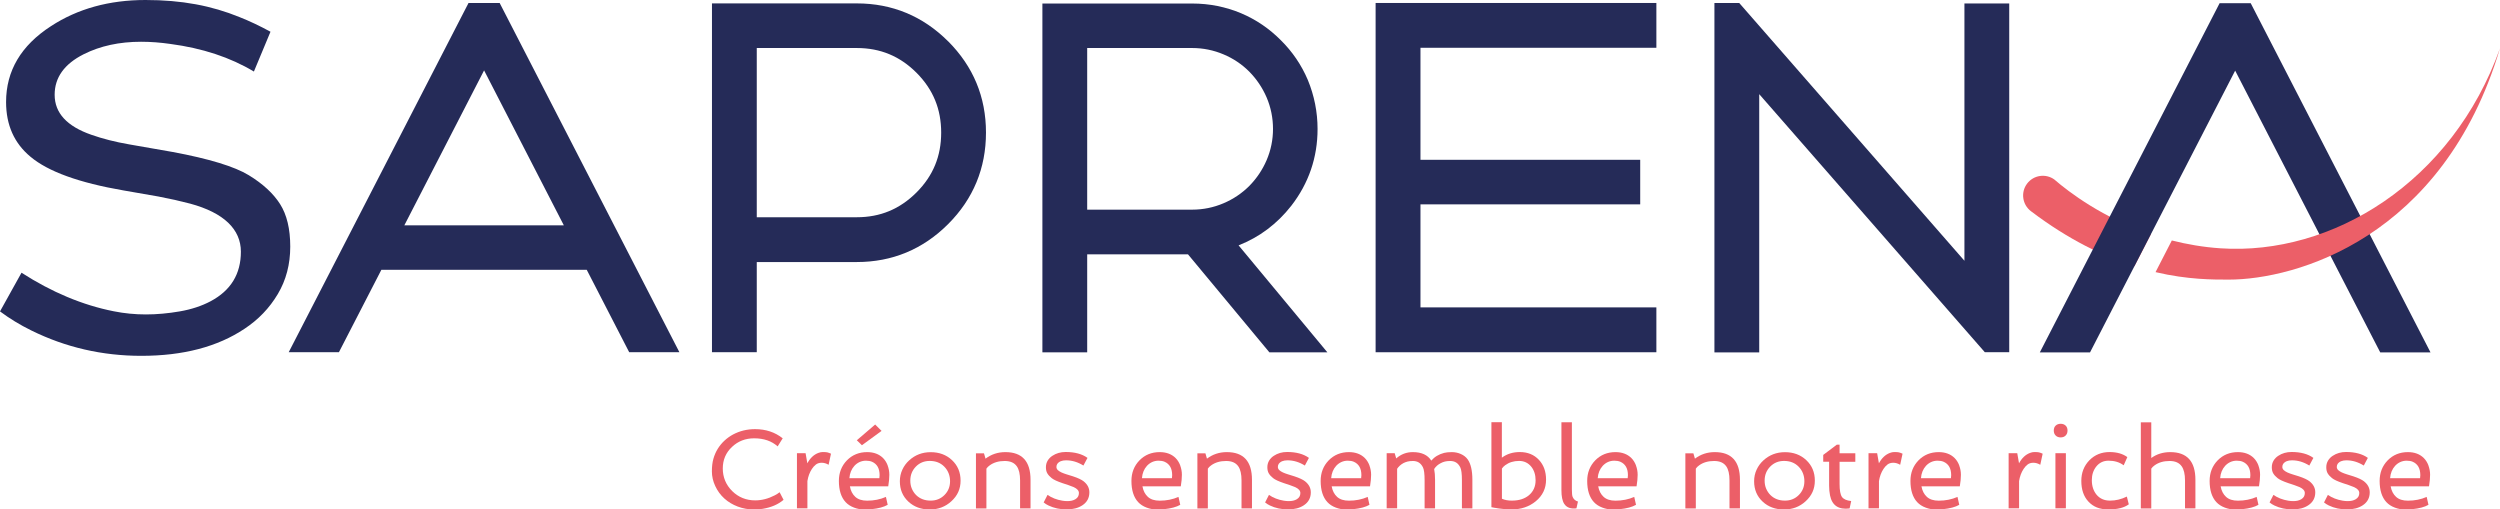
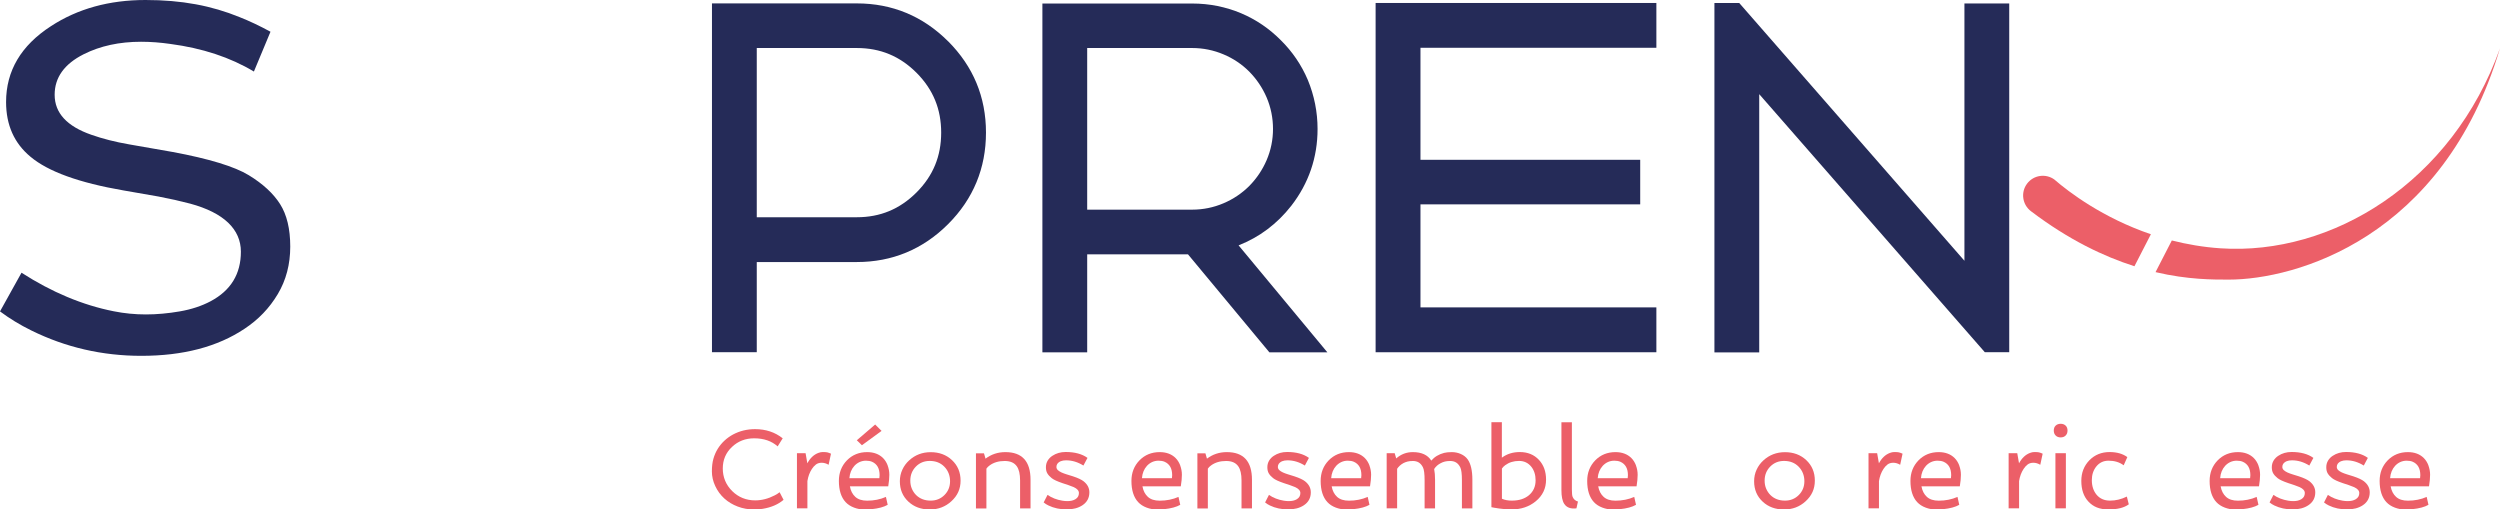
<svg xmlns="http://www.w3.org/2000/svg" id="Calque_1" data-name="Calque 1" viewBox="0 0 411.29 83.81">
  <defs>
    <style>      .cls-1 {        fill: #252b58;      }      .cls-1, .cls-2 {        stroke-width: 0px;      }      .cls-2 {        fill: #ec5f68;      }    </style>
  </defs>
  <g>
    <path class="cls-2" d="M353.86,38.54c-7.95-2.71-13.53-6.97-15.83-8.96h0s-.01-.01-.02-.02c0,0,0,0-.01-.01h0c-1.43-1.05-3.44-.76-4.51.66-1.08,1.43-.79,3.46.64,4.54h0c6.25,4.74,12.02,7.46,17.02,9.05l2.71-5.27Z" />
    <polygon class="cls-1" points="272.5 7.86 272.5 .49 226.31 .49 226.31 57.95 272.5 57.95 272.5 50.57 233.69 50.57 233.69 33.62 269.84 33.62 269.84 26.29 233.69 26.29 233.69 7.86 272.5 7.86" />
    <path class="cls-1" d="M155.98,6.8c-4.14-4.14-9.19-6.24-15.02-6.24h-23.83v57.38h7.37v-14.83h16.46c5.83,0,10.88-2.1,15.02-6.24,4.14-4.14,6.23-9.2,6.23-15.06s-2.1-10.88-6.23-15.02M154.84,21.82c0,3.87-1.32,7.09-4.05,9.83-2.75,2.75-5.97,4.09-9.83,4.09h-16.46V7.9h16.46c3.87,0,7.09,1.34,9.83,4.08,2.73,2.75,4.05,5.97,4.05,9.84" />
    <path class="cls-1" d="M203.78,40.36c3.42-1.35,6.33-3.53,8.66-6.51,2.86-3.69,4.32-7.94,4.32-12.63,0-2.78-.54-5.49-1.6-8.06-1.04-2.46-2.54-4.66-4.43-6.53-1.89-1.91-4.09-3.41-6.55-4.45-2.54-1.06-5.24-1.6-8.02-1.6h-24.67v57.38h7.37v-16.12h16.58l13.39,16.12h9.54l-14.6-17.59ZM208.38,26.35c-.68,1.58-1.64,3.01-2.85,4.24-1.21,1.21-2.64,2.17-4.24,2.85-1.64.7-3.37,1.05-5.14,1.05h-17.29V7.9h17.29c1.77,0,3.5.35,5.15,1.05,1.6.67,3.02,1.63,4.22,2.83,1.22,1.24,2.18,2.67,2.86,4.25.7,1.64,1.05,3.39,1.05,5.18s-.35,3.5-1.05,5.14" />
    <polygon class="cls-1" points="323.18 .57 323.18 42.9 286.13 .49 282.05 .49 282.05 57.98 289.42 57.98 289.42 15.49 326.53 57.94 330.55 57.94 330.55 .57 323.18 .57" />
-     <path class="cls-1" d="M82.2.49h-5.12l-29.58,57.45h8.26l6.98-13.55h33.79l6.98,13.55h8.26L82.2.49ZM66.52,37.07l13.12-25.49,13.12,25.49h-26.25Z" />
-     <polygon class="cls-1" points="384.61 44.44 391.59 57.98 399.86 57.98 370.28 .53 365.16 .53 335.58 57.98 343.84 57.98 367.72 11.62 380.84 37.1 384.61 44.44" />
    <path class="cls-1" d="M3.53,44.86c4.98,3.21,10.04,5.33,15.18,6.35,1.74.35,3.51.52,5.3.52s3.65-.17,5.56-.5c1.91-.33,3.61-.89,5.08-1.67,3.32-1.77,4.98-4.48,4.98-8.15s-2.79-6.41-8.35-7.91c-1.63-.43-3.37-.82-5.22-1.17l-5.74-1c-7.31-1.26-12.41-3.11-15.3-5.54-2.68-2.22-4.02-5.22-4.02-9,0-5.14,2.46-9.3,7.39-12.49C12.79,1.43,17.97,0,23.94,0s10.88.94,15.46,2.81c1.63.64,3.33,1.45,5.1,2.41l-2.73,6.55c-3.88-2.33-8.46-3.84-13.74-4.54-1.66-.24-3.27-.36-4.82-.36-3.56,0-6.71.68-9.44,2.05-3.19,1.61-4.78,3.83-4.78,6.67,0,3,2.02,5.19,6.06,6.59,1.82.64,3.88,1.17,6.19,1.57l7.15,1.25c6.02,1.12,10.2,2.4,12.53,3.82,2.33,1.42,4.05,3.01,5.16,4.76,1.11,1.75,1.67,4.08,1.67,6.99s-.68,5.51-2.05,7.81c-1.37,2.3-3.19,4.2-5.46,5.7-4.44,2.97-10.11,4.46-16.99,4.46-6.43,0-12.46-1.39-18.11-4.18-1.85-.91-3.56-1.95-5.14-3.13l3.53-6.35Z" />
    <path class="cls-2" d="M365.3,40.85c-2.85-.19-5.51-.66-8-1.29l-2.68,5.21c5.35,1.26,9.54,1.23,12.06,1.23,10.86,0,35.26-6.73,44.61-38.06-7.86,22.06-27.65,34.14-45.99,32.91" />
  </g>
  <g>
    <path class="cls-2" d="M127.95,73.45c-1-.9-2.3-1.34-3.88-1.34-1.43,0-2.65.47-3.65,1.42-1.01.95-1.51,2.13-1.51,3.55s.52,2.7,1.56,3.72c1.03,1.01,2.29,1.52,3.77,1.52,1.07,0,2.14-.27,3.2-.82.31-.16.59-.33.82-.52l.65,1.25c-.89.76-2.04,1.25-3.44,1.48-.45.07-.92.11-1.4.11-.95,0-1.84-.16-2.69-.48s-1.58-.76-2.21-1.33c-.63-.57-1.13-1.25-1.5-2.05-.37-.79-.55-1.59-.55-2.4s.08-1.5.25-2.09c.17-.59.4-1.13.71-1.63s.68-.95,1.11-1.35.91-.74,1.43-1.02c1.1-.58,2.3-.87,3.6-.87,1.76,0,3.28.5,4.55,1.51l-.84,1.34Z" />
    <path class="cls-2" d="M136.31,76.46c-.37-.22-.75-.33-1.13-.33s-.7.1-.95.29-.47.44-.66.73c-.37.57-.62,1.23-.74,2v4.48h-1.72v-9.07h1.42l.29,1.66c.46-.85,1.06-1.42,1.79-1.7.26-.1.5-.15.71-.15s.37,0,.48.01c.1,0,.2.02.3.04.19.05.4.12.61.22l-.39,1.81Z" />
    <path class="cls-2" d="M146.03,76.57c.18.49.28,1,.28,1.54s-.06,1.17-.18,1.9h-6.31c.13.73.43,1.31.89,1.73.46.42,1.11.63,1.95.63,1.12,0,2.16-.21,3.09-.62l.29,1.3c-.62.36-1.51.6-2.67.72-.32.04-.74.05-1.25.05s-1.05-.1-1.61-.31c-.56-.21-1.03-.51-1.4-.91-.73-.79-1.1-1.95-1.1-3.48,0-1.34.44-2.47,1.32-3.38.89-.91,2-1.36,3.33-1.36,1.09,0,1.97.33,2.62.98.32.32.57.72.76,1.21ZM144.67,78.67l.04-.49c0-1.11-.41-1.84-1.24-2.21-.28-.12-.61-.18-1-.18s-.74.08-1.07.23c-.32.15-.6.36-.84.62-.48.53-.76,1.21-.82,2.03h4.93ZM140.96,72.43l3.02-2.59,1.05,1.05-3.23,2.36-.84-.82Z" />
    <path class="cls-2" d="M148.04,79.18c0-.69.14-1.33.41-1.91.27-.59.64-1.09,1.11-1.52.99-.91,2.17-1.36,3.56-1.36s2.56.43,3.49,1.3c.94.88,1.42,2,1.42,3.38s-.51,2.48-1.52,3.4c-.98.9-2.17,1.35-3.56,1.35s-2.58-.43-3.5-1.29c-.94-.87-1.41-1.99-1.41-3.35ZM149.76,79.08c0,.47.08.91.25,1.31.17.4.4.75.7,1.05.63.62,1.43.92,2.4.92.9,0,1.66-.31,2.27-.92.61-.61.92-1.36.92-2.28s-.32-1.75-.95-2.39-1.43-.94-2.4-.94c-.9,0-1.66.31-2.27.93-.61.62-.92,1.39-.92,2.31Z" />
    <path class="cls-2" d="M162.13,75.46c.95-.72,2.04-1.08,3.27-1.08,2.76,0,4.14,1.52,4.14,4.55v4.71h-1.72v-4.6c0-1.05-.18-1.82-.54-2.33-.41-.58-1.07-.87-1.99-.87-.99,0-1.81.24-2.48.73-.22.15-.39.33-.53.53v6.55h-1.72v-9.07h1.32l.26.9Z" />
    <path class="cls-2" d="M172.32,81.41c.71.49,1.53.81,2.45.96.29.05.56.07.82.07s.49-.02.72-.07c.22-.05.43-.13.61-.24.39-.24.58-.57.58-1.02,0-.39-.29-.71-.85-.97-.25-.11-.54-.22-.87-.33l-1-.33c-.85-.29-1.44-.56-1.76-.82-.32-.25-.56-.52-.72-.79s-.23-.61-.23-1.01.1-.76.29-1.08.45-.58.77-.79c.63-.42,1.36-.63,2.19-.63,1.49,0,2.69.32,3.59.97l-.67,1.26c-.93-.58-1.88-.86-2.86-.86-.68,0-1.16.2-1.44.59-.09.13-.14.3-.14.5s.08.37.23.52c.15.14.36.27.61.39.25.11.54.22.87.32l1,.31c.85.28,1.43.56,1.76.82.64.51.95,1.11.95,1.82,0,.91-.38,1.62-1.15,2.13-.68.45-1.55.68-2.6.68s-2.1-.22-2.98-.65c-.3-.14-.56-.31-.79-.5l.64-1.25Z" />
    <path class="cls-2" d="M194.16,76.57c.18.49.28,1,.28,1.54s-.06,1.17-.18,1.9h-6.31c.13.73.43,1.31.89,1.73.46.42,1.11.63,1.95.63,1.12,0,2.16-.21,3.09-.62l.29,1.3c-.62.36-1.51.6-2.67.72-.32.04-.74.05-1.25.05s-1.05-.1-1.61-.31c-.56-.21-1.03-.51-1.4-.91-.73-.79-1.1-1.95-1.1-3.48,0-1.34.44-2.47,1.32-3.38.89-.91,2-1.36,3.33-1.36,1.09,0,1.97.33,2.62.98.32.32.57.72.76,1.21ZM192.8,78.67l.04-.49c0-1.11-.41-1.84-1.24-2.21-.28-.12-.61-.18-1-.18s-.74.08-1.07.23c-.32.15-.6.36-.84.62-.48.53-.76,1.21-.82,2.03h4.93Z" />
    <path class="cls-2" d="M198.56,75.46c.95-.72,2.04-1.08,3.27-1.08,2.76,0,4.14,1.52,4.14,4.55v4.71h-1.72v-4.6c0-1.05-.18-1.82-.54-2.33-.41-.58-1.07-.87-1.99-.87-.99,0-1.81.24-2.48.73-.22.15-.39.33-.53.53v6.55h-1.72v-9.07h1.32l.26.9Z" />
    <path class="cls-2" d="M208.75,81.41c.71.49,1.53.81,2.45.96.29.05.56.07.82.07s.49-.02.72-.07c.22-.05.43-.13.61-.24.39-.24.58-.57.58-1.02,0-.39-.29-.71-.85-.97-.25-.11-.54-.22-.87-.33l-1-.33c-.85-.29-1.44-.56-1.76-.82-.32-.25-.56-.52-.72-.79s-.23-.61-.23-1.01.1-.76.29-1.08.45-.58.77-.79c.63-.42,1.36-.63,2.19-.63,1.49,0,2.69.32,3.59.97l-.67,1.26c-.93-.58-1.88-.86-2.86-.86-.68,0-1.16.2-1.44.59-.09.13-.14.3-.14.5s.08.37.23.52c.15.14.36.27.61.39.25.11.54.22.87.32l1,.31c.85.28,1.43.56,1.76.82.64.51.95,1.11.95,1.82,0,.91-.38,1.62-1.15,2.13-.68.45-1.55.68-2.6.68s-2.1-.22-2.98-.65c-.3-.14-.56-.31-.79-.5l.64-1.25Z" />
    <path class="cls-2" d="M225.29,76.57c.18.49.28,1,.28,1.54s-.06,1.17-.18,1.9h-6.31c.13.73.43,1.31.89,1.73.46.42,1.11.63,1.95.63,1.12,0,2.16-.21,3.09-.62l.29,1.3c-.62.36-1.51.6-2.67.72-.32.04-.74.05-1.25.05s-1.05-.1-1.61-.31c-.56-.21-1.03-.51-1.4-.91-.73-.79-1.1-1.95-1.1-3.48,0-1.34.44-2.47,1.32-3.38.89-.91,2-1.36,3.33-1.36,1.09,0,1.97.33,2.62.98.32.32.57.72.76,1.21ZM223.93,78.67l.04-.49c0-1.11-.41-1.84-1.24-2.21-.28-.12-.61-.18-1-.18s-.74.08-1.07.23c-.32.15-.6.36-.84.62-.48.53-.76,1.21-.82,2.03h4.93Z" />
    <path class="cls-2" d="M235.94,77.14c.1.51.15,1.11.15,1.79v4.71h-1.72v-4.6c0-1.08-.09-1.81-.28-2.17-.19-.37-.42-.63-.69-.79-.27-.16-.59-.24-.94-.24s-.65.03-.88.09-.47.14-.68.25c-.44.24-.79.55-1.05.94v6.51h-1.72v-9.07h1.32l.25.86c.79-.7,1.7-1.04,2.73-1.04,1.45,0,2.46.47,3.04,1.4.53-.62,1.23-1.04,2.1-1.27.31-.08.73-.13,1.26-.13s1.03.1,1.5.31c.47.21.85.5,1.13.89.51.72.77,1.84.77,3.35v4.71h-1.72v-4.6c0-1.08-.09-1.81-.28-2.17-.19-.37-.42-.63-.69-.79s-.59-.24-.94-.24-.65.03-.89.09c-.24.06-.47.15-.69.27-.45.23-.81.54-1.06.94Z" />
    <path class="cls-2" d="M247.09,75.29c.82-.61,1.8-.92,2.94-.92,1.3,0,2.35.43,3.15,1.29.78.83,1.17,1.92,1.17,3.25,0,1.45-.57,2.64-1.71,3.57-1.08.88-2.4,1.33-3.96,1.33-.68,0-1.36-.05-2.03-.15-.67-.1-1.1-.17-1.29-.22v-13.98h1.72v5.83ZM247.09,82.05c.46.21,1,.31,1.62.31s1.16-.08,1.62-.23c.46-.15.86-.37,1.2-.65.73-.62,1.1-1.44,1.1-2.46,0-.9-.24-1.65-.71-2.24-.51-.63-1.18-.95-2.01-.95-.89,0-1.65.24-2.29.71-.22.16-.39.34-.53.54v4.97Z" />
    <path class="cls-2" d="M256.88,69.47h1.72v11.06c0,.62.04,1.03.13,1.23.17.39.46.64.87.75l-.25,1.12c-.94.12-1.61-.13-2.01-.74-.31-.48-.46-1.23-.46-2.23v-11.19Z" />
    <path class="cls-2" d="M269.14,76.57c.18.49.28,1,.28,1.54s-.06,1.17-.18,1.9h-6.31c.13.73.43,1.31.89,1.73.46.42,1.11.63,1.95.63,1.12,0,2.16-.21,3.09-.62l.29,1.3c-.62.36-1.51.6-2.67.72-.32.04-.74.05-1.25.05s-1.05-.1-1.61-.31c-.56-.21-1.03-.51-1.4-.91-.73-.79-1.1-1.95-1.1-3.48,0-1.34.44-2.47,1.32-3.38.89-.91,2-1.36,3.33-1.36,1.09,0,1.97.33,2.62.98.32.32.57.72.76,1.21ZM267.78,78.67l.04-.49c0-1.11-.41-1.84-1.24-2.21-.28-.12-.61-.18-1-.18s-.74.08-1.07.23c-.32.15-.6.36-.84.62-.48.53-.76,1.21-.82,2.03h4.93Z" />
-     <path class="cls-2" d="M278.84,75.46c.95-.72,2.04-1.08,3.27-1.08,2.76,0,4.14,1.52,4.14,4.55v4.71h-1.72v-4.6c0-1.05-.18-1.82-.54-2.33-.41-.58-1.07-.87-1.99-.87-.99,0-1.81.24-2.48.73-.22.15-.39.33-.53.53v6.55h-1.72v-9.07h1.32l.26.9Z" />
    <path class="cls-2" d="M288.58,79.18c0-.69.14-1.33.41-1.91.27-.59.64-1.09,1.11-1.52.99-.91,2.17-1.36,3.56-1.36s2.56.43,3.49,1.3c.94.88,1.42,2,1.42,3.38s-.51,2.48-1.52,3.4c-.98.9-2.17,1.35-3.56,1.35s-2.58-.43-3.5-1.29c-.94-.87-1.41-1.99-1.41-3.35ZM290.31,79.08c0,.47.08.91.25,1.31.17.4.4.75.7,1.05.63.62,1.43.92,2.4.92.9,0,1.66-.31,2.27-.92.61-.61.92-1.36.92-2.28s-.32-1.75-.95-2.39-1.43-.94-2.4-.94c-.9,0-1.66.31-2.27.93-.61.62-.92,1.39-.92,2.31Z" />
-     <path class="cls-2" d="M300.92,75.96h-.97v-1.12l2.23-1.68h.46v1.41h2.59v1.4h-2.59v3.67c0,1.03.13,1.73.39,2.11.26.37.77.6,1.52.68l-.26,1.22c-1.81.23-2.89-.49-3.22-2.15-.1-.5-.15-1.03-.15-1.61v-3.92Z" />
    <path class="cls-2" d="M312.6,76.46c-.37-.22-.75-.33-1.13-.33s-.7.1-.95.29-.47.44-.66.73c-.37.57-.62,1.23-.74,2v4.48h-1.72v-9.07h1.42l.29,1.66c.46-.85,1.06-1.42,1.79-1.7.26-.1.5-.15.71-.15s.37,0,.48.01c.1,0,.2.02.3.04.19.05.4.12.61.22l-.39,1.81Z" />
    <path class="cls-2" d="M322.32,76.57c.18.49.28,1,.28,1.54s-.06,1.17-.18,1.9h-6.31c.13.73.43,1.31.89,1.73.46.42,1.11.63,1.95.63,1.12,0,2.16-.21,3.09-.62l.29,1.3c-.62.36-1.51.6-2.67.72-.32.04-.74.05-1.25.05s-1.05-.1-1.61-.31c-.56-.21-1.03-.51-1.4-.91-.73-.79-1.1-1.95-1.1-3.48,0-1.34.44-2.47,1.32-3.38.89-.91,2-1.36,3.33-1.36,1.09,0,1.97.33,2.62.98.32.32.57.72.76,1.21ZM320.96,78.67l.04-.49c0-1.11-.41-1.84-1.24-2.21-.28-.12-.61-.18-1-.18s-.74.08-1.07.23c-.32.15-.6.36-.84.62-.48.53-.76,1.21-.82,2.03h4.93Z" />
    <path class="cls-2" d="M335.65,76.46c-.37-.22-.75-.33-1.13-.33s-.7.1-.95.29-.47.44-.66.73c-.37.57-.62,1.23-.74,2v4.48h-1.72v-9.07h1.42l.29,1.66c.46-.85,1.06-1.42,1.79-1.7.26-.1.5-.15.71-.15s.37,0,.48.01c.1,0,.2.02.3.04.19.05.4.12.61.22l-.39,1.81Z" />
    <path class="cls-2" d="M340.14,70.83c0,.34-.1.61-.31.82s-.48.31-.82.31-.61-.1-.82-.31-.31-.48-.31-.82.1-.61.31-.81c.21-.2.48-.3.82-.3s.61.1.82.3c.21.2.31.47.31.81ZM338.15,74.56h1.72v9.07h-1.72v-9.07Z" />
    <path class="cls-2" d="M349.9,81.69l.32,1.28c-.76.56-1.87.84-3.34.84s-2.5-.43-3.3-1.29c-.78-.83-1.17-1.97-1.17-3.41,0-1.34.44-2.47,1.32-3.38.89-.91,2-1.36,3.33-1.36,1.2,0,2.17.28,2.92.83l-.6,1.35c-.68-.51-1.51-.76-2.49-.76-.83,0-1.51.32-2.02.96-.49.61-.73,1.36-.73,2.25,0,.96.26,1.75.77,2.38.54.65,1.28.98,2.22.98s1.87-.22,2.78-.67Z" />
-     <path class="cls-2" d="M353.92,75.35c.89-.65,1.94-.97,3.12-.97,2.76,0,4.14,1.52,4.14,4.55v4.71h-1.71v-4.6c0-1.05-.19-1.82-.55-2.33-.41-.58-1.07-.87-1.99-.87-.99,0-1.81.24-2.48.73-.22.15-.39.33-.53.53v6.55h-1.72v-14.17h1.72v5.89Z" />
    <path class="cls-2" d="M371.54,76.57c.18.49.28,1,.28,1.54s-.06,1.17-.18,1.9h-6.31c.13.73.43,1.31.89,1.73.46.42,1.11.63,1.95.63,1.12,0,2.16-.21,3.09-.62l.29,1.3c-.62.36-1.51.6-2.67.72-.32.04-.74.05-1.25.05s-1.05-.1-1.61-.31c-.56-.21-1.03-.51-1.4-.91-.73-.79-1.1-1.95-1.1-3.48,0-1.34.44-2.47,1.32-3.38.89-.91,2-1.36,3.33-1.36,1.09,0,1.97.33,2.62.98.32.32.57.72.76,1.21ZM370.18,78.67l.04-.49c0-1.11-.41-1.84-1.24-2.21-.28-.12-.61-.18-1-.18s-.74.08-1.07.23c-.32.15-.6.36-.84.62-.48.53-.76,1.21-.82,2.03h4.93Z" />
    <path class="cls-2" d="M374,81.41c.71.49,1.53.81,2.45.96.29.05.56.07.82.07s.49-.02.72-.07c.22-.05.43-.13.61-.24.39-.24.58-.57.58-1.02,0-.39-.29-.71-.85-.97-.25-.11-.54-.22-.87-.33l-1-.33c-.85-.29-1.44-.56-1.76-.82-.32-.25-.56-.52-.72-.79s-.23-.61-.23-1.01.1-.76.29-1.08.45-.58.77-.79c.63-.42,1.36-.63,2.19-.63,1.49,0,2.69.32,3.59.97l-.67,1.26c-.93-.58-1.88-.86-2.86-.86-.68,0-1.16.2-1.44.59-.09.13-.14.3-.14.5s.08.37.23.52c.15.14.36.27.61.39.25.11.54.22.87.32l1,.31c.85.28,1.43.56,1.76.82.64.51.95,1.11.95,1.82,0,.91-.38,1.62-1.15,2.13-.68.45-1.55.68-2.6.68s-2.1-.22-2.98-.65c-.3-.14-.56-.31-.79-.5l.64-1.25Z" />
    <path class="cls-2" d="M382.96,81.41c.71.49,1.53.81,2.45.96.29.05.56.07.82.07s.49-.02.72-.07c.22-.05.43-.13.61-.24.39-.24.58-.57.58-1.02,0-.39-.29-.71-.85-.97-.25-.11-.54-.22-.87-.33l-1-.33c-.85-.29-1.44-.56-1.76-.82-.32-.25-.56-.52-.72-.79s-.23-.61-.23-1.01.1-.76.29-1.08.45-.58.77-.79c.63-.42,1.36-.63,2.19-.63,1.49,0,2.69.32,3.59.97l-.67,1.26c-.93-.58-1.88-.86-2.86-.86-.68,0-1.16.2-1.44.59-.09.13-.14.3-.14.5s.08.37.23.52c.15.14.36.27.61.39.25.11.54.22.87.32l1,.31c.85.28,1.43.56,1.76.82.64.51.95,1.11.95,1.82,0,.91-.38,1.62-1.15,2.13-.68.45-1.55.68-2.6.68s-2.1-.22-2.98-.65c-.3-.14-.56-.31-.79-.5l.64-1.25Z" />
    <path class="cls-2" d="M399.51,76.57c.18.49.28,1,.28,1.54s-.06,1.17-.18,1.9h-6.31c.13.73.43,1.31.89,1.73.46.42,1.11.63,1.95.63,1.12,0,2.16-.21,3.09-.62l.29,1.3c-.62.36-1.51.6-2.67.72-.32.04-.74.05-1.25.05s-1.05-.1-1.61-.31c-.56-.21-1.03-.51-1.4-.91-.73-.79-1.1-1.95-1.1-3.48,0-1.34.44-2.47,1.32-3.38.89-.91,2-1.36,3.33-1.36,1.09,0,1.97.33,2.62.98.32.32.57.72.76,1.21ZM398.14,78.67l.04-.49c0-1.11-.41-1.84-1.24-2.21-.28-.12-.61-.18-1-.18s-.74.08-1.07.23c-.32.15-.6.36-.84.62-.48.53-.76,1.21-.82,2.03h4.93Z" />
  </g>
</svg>